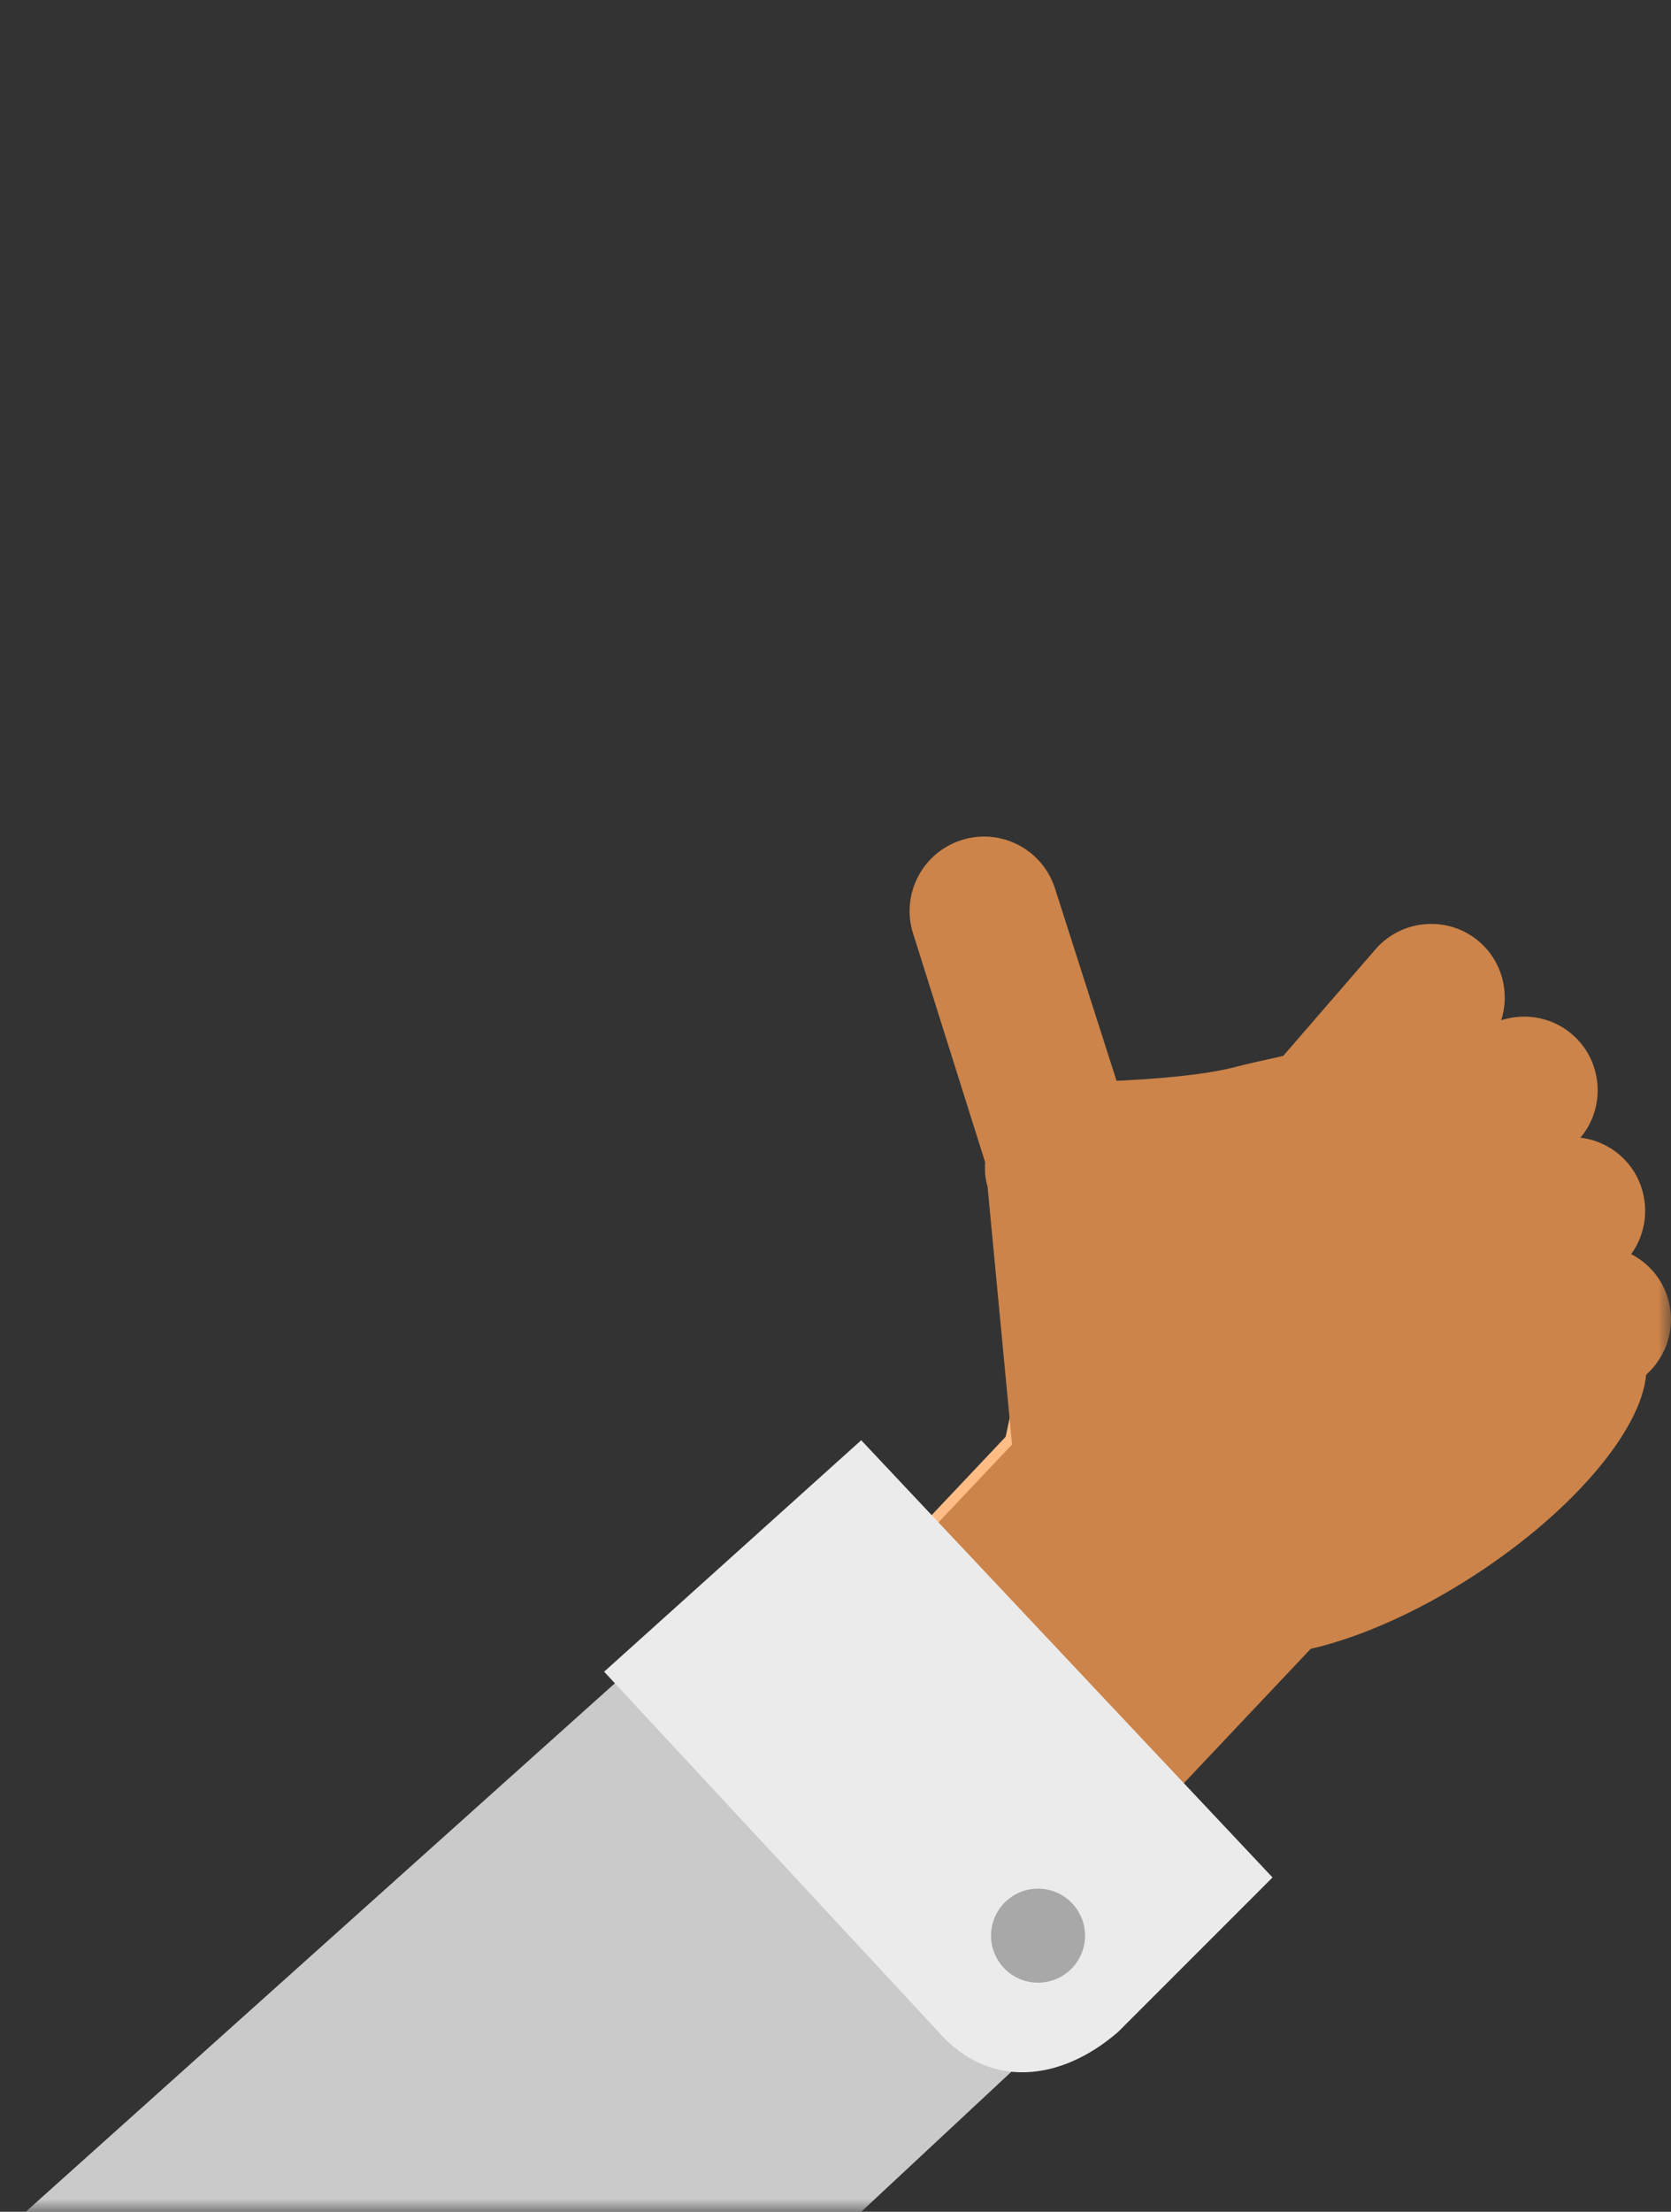
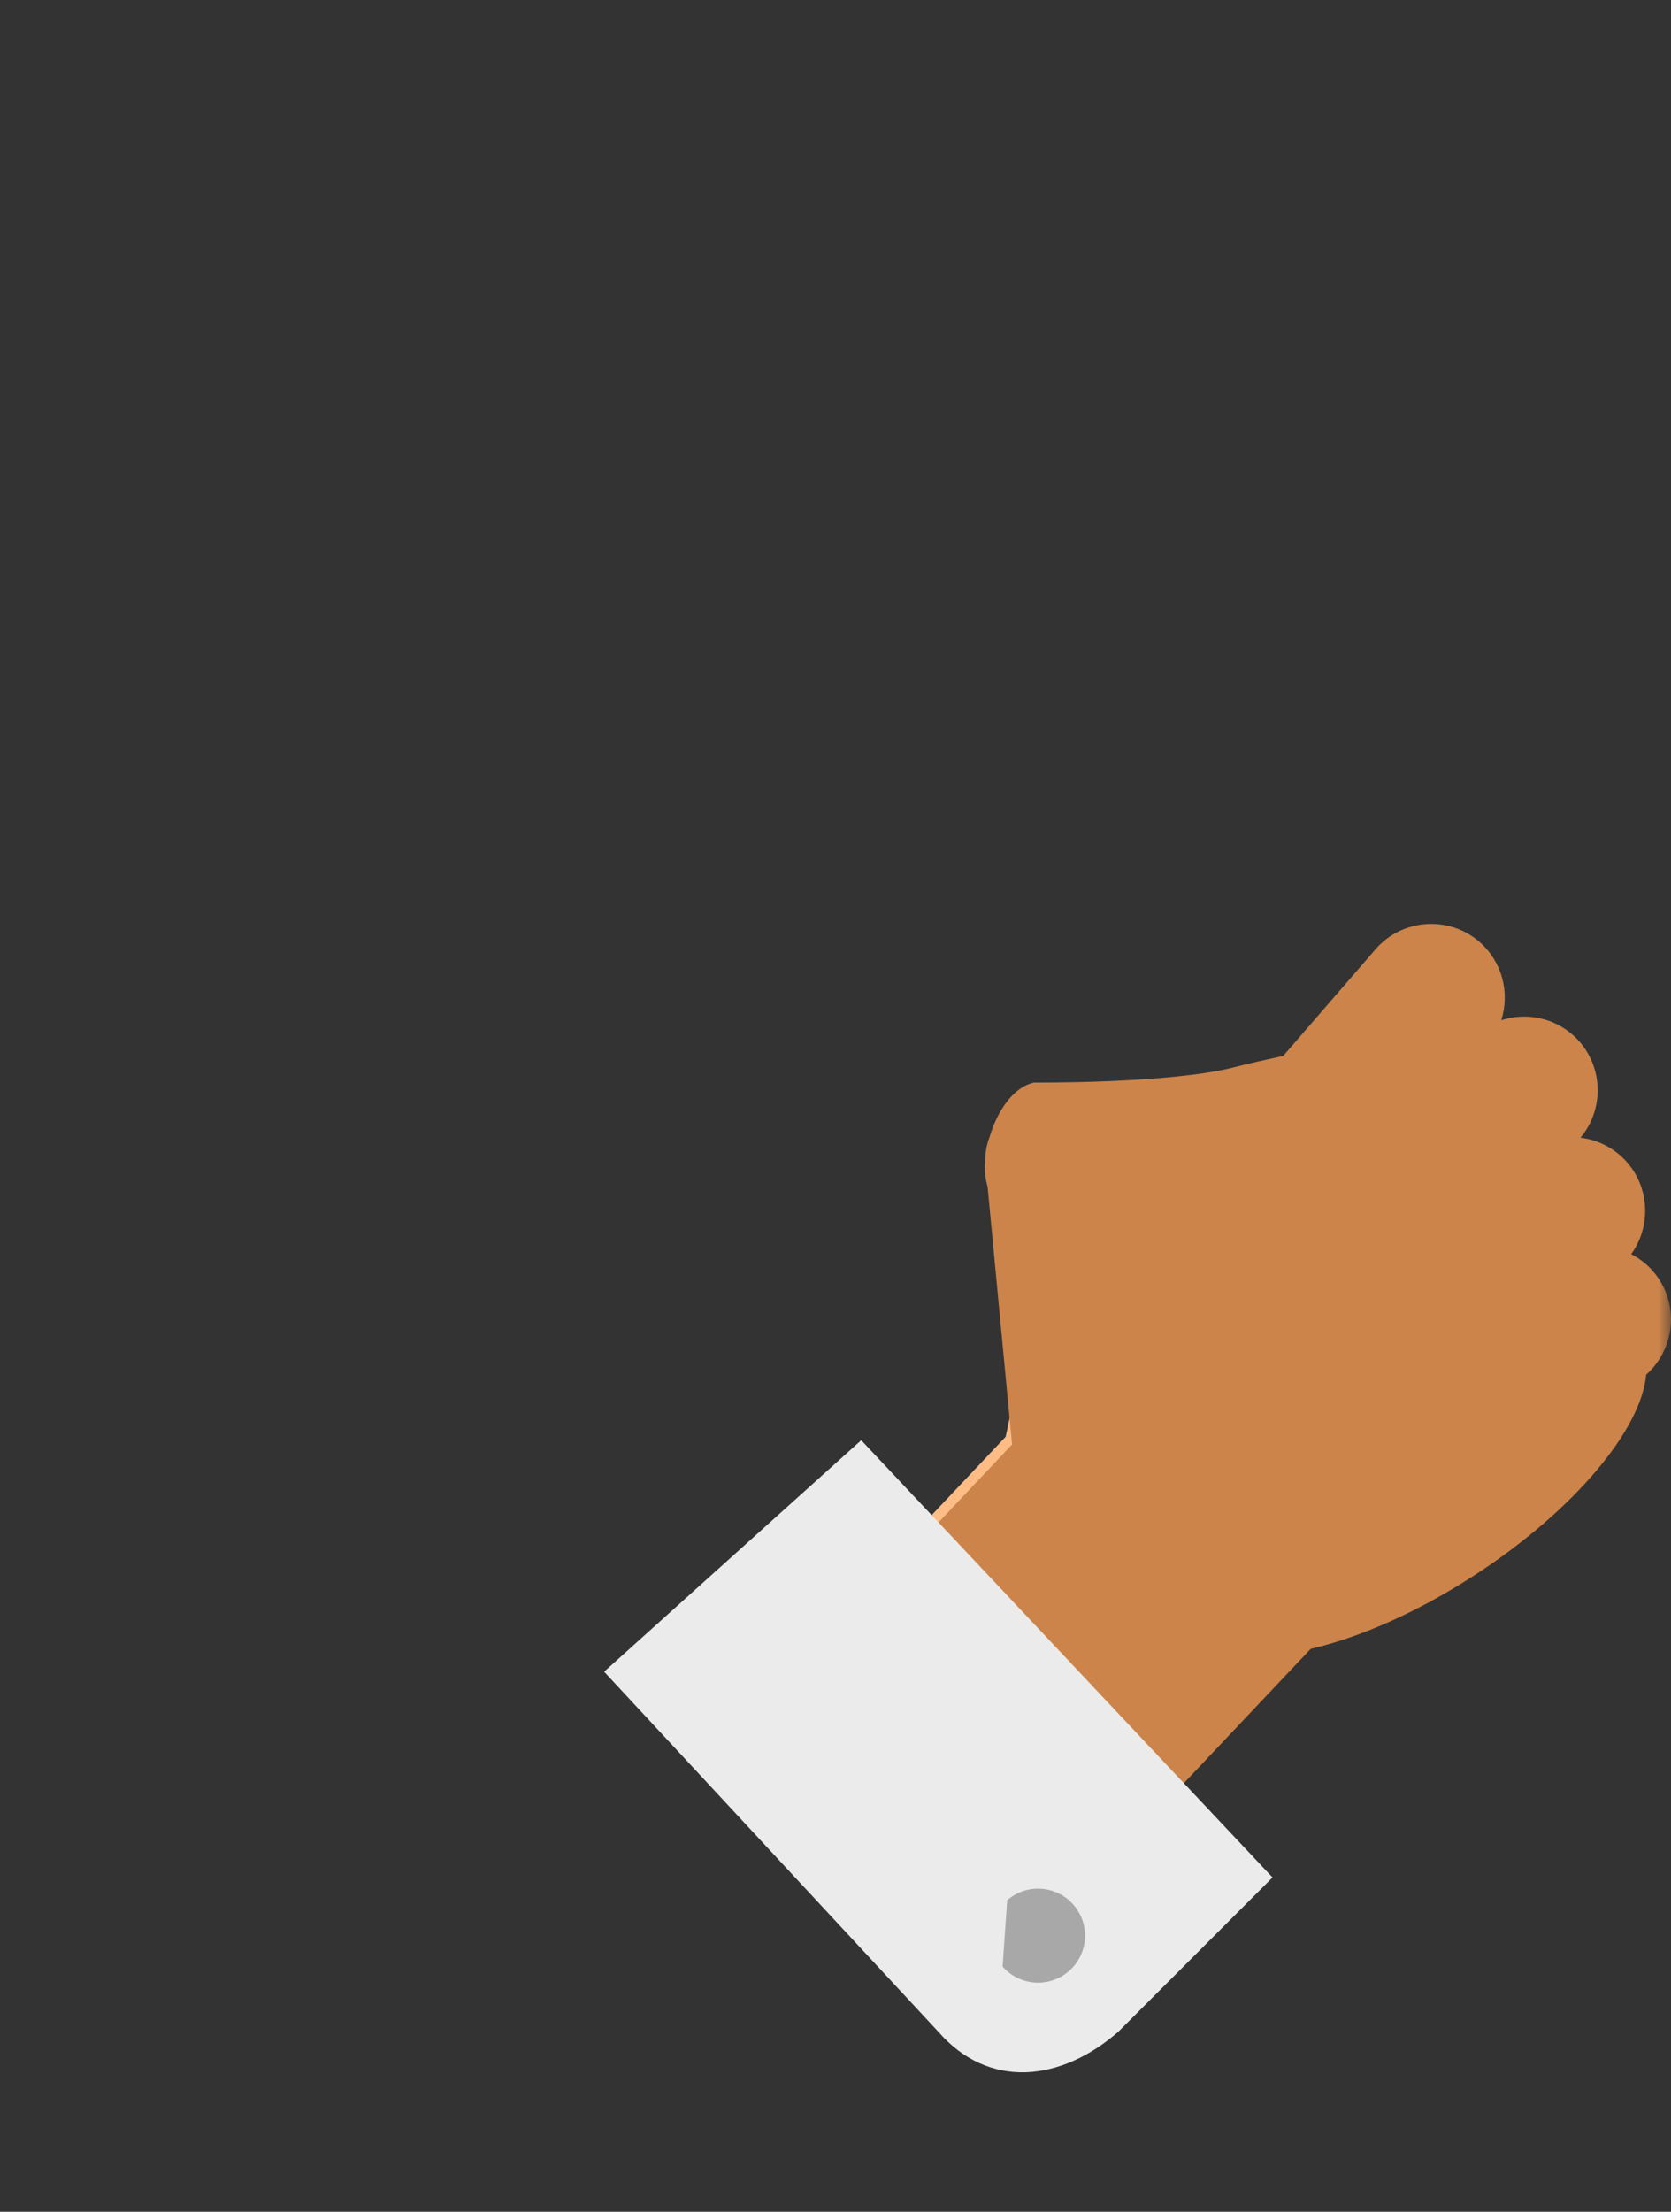
<svg xmlns="http://www.w3.org/2000/svg" width="65" height="86" viewBox="0 0 65 86" fill="none">
  <rect x="0" y="0" width="65" height="86" fill="#333333" stroke="none" />
  <mask id="mask0" mask-type="alpha" maskUnits="userSpaceOnUse" x="0" y="0" width="65" height="86">
    <rect width="65" height="86" fill="#C4C4C4" />
  </mask>
  <g mask="url(#mask0)">
    <path fill-rule="evenodd" clip-rule="evenodd" d="M44.625 42.27C43.249 41.976 41.897 42.853 41.603 44.228L38.849 57.13C38.555 58.505 39.432 59.857 40.807 60.151C42.182 60.444 43.535 59.568 43.828 58.193L46.583 45.291C46.876 43.916 46 42.563 44.625 42.27Z" fill="#FFBC85" />
    <path fill-rule="evenodd" clip-rule="evenodd" d="M39.776 73.066L57.017 54.815L48.083 46.376L30.842 64.626L39.776 73.066Z" fill="#FFBC85" />
    <path fill-rule="evenodd" clip-rule="evenodd" d="M61.477 44.236C62.066 44.307 62.638 44.559 63.1 44.995C64.156 45.992 64.283 47.618 63.45 48.764C64.04 49.068 64.529 49.577 64.794 50.238C65.257 51.389 64.912 52.672 64.032 53.453C63.849 55.574 61.24 58.723 57.374 61.238C55.139 62.691 52.88 63.675 50.984 64.112L41.793 73.842L32.005 63.959L39.368 56.165L38.414 46.13C38.393 46.062 38.376 45.992 38.361 45.921C38.31 45.672 38.3 45.387 38.326 45.087C38.326 44.78 38.385 44.485 38.492 44.213C38.786 43.208 39.417 42.259 40.228 42.093C40.228 42.093 45.5 42.139 48 41.5C48.548 41.36 49.212 41.209 49.915 41.057L53.505 36.911C54.536 35.719 56.355 35.588 57.547 36.62C58.439 37.392 58.737 38.606 58.397 39.668C59.363 39.356 60.467 39.565 61.253 40.307C62.359 41.352 62.446 43.087 61.477 44.236Z" fill="#CC844A" />
-     <path d="M35.517 36.294C35.054 34.823 35.825 33.247 37.27 32.71C38.817 32.134 40.532 32.968 41.036 34.541L45.232 47.645L40.111 50.87L35.517 36.294Z" fill="#CC844A" />
-     <path fill-rule="evenodd" clip-rule="evenodd" d="M33.5 86L47.726 72.739L33.723 56.658L1 86H33.5Z" fill="#CACACA" />
    <path fill-rule="evenodd" clip-rule="evenodd" d="M43.5 79L49.5 73L33.5 56L23.5 65L36.5 79C38.454 81.244 41.256 80.954 43.5 79Z" fill="#EBEBEB" />
-     <path fill-rule="evenodd" clip-rule="evenodd" d="M39 76.464C39.663 77.225 40.818 77.305 41.579 76.642C42.34 75.979 42.42 74.824 41.757 74.063C41.094 73.302 39.94 73.222 39.178 73.885C38.417 74.548 38.337 75.702 39 76.464Z" fill="#A8A8A8" />
+     <path fill-rule="evenodd" clip-rule="evenodd" d="M39 76.464C39.663 77.225 40.818 77.305 41.579 76.642C42.34 75.979 42.42 74.824 41.757 74.063C41.094 73.302 39.94 73.222 39.178 73.885Z" fill="#A8A8A8" />
  </g>
</svg>